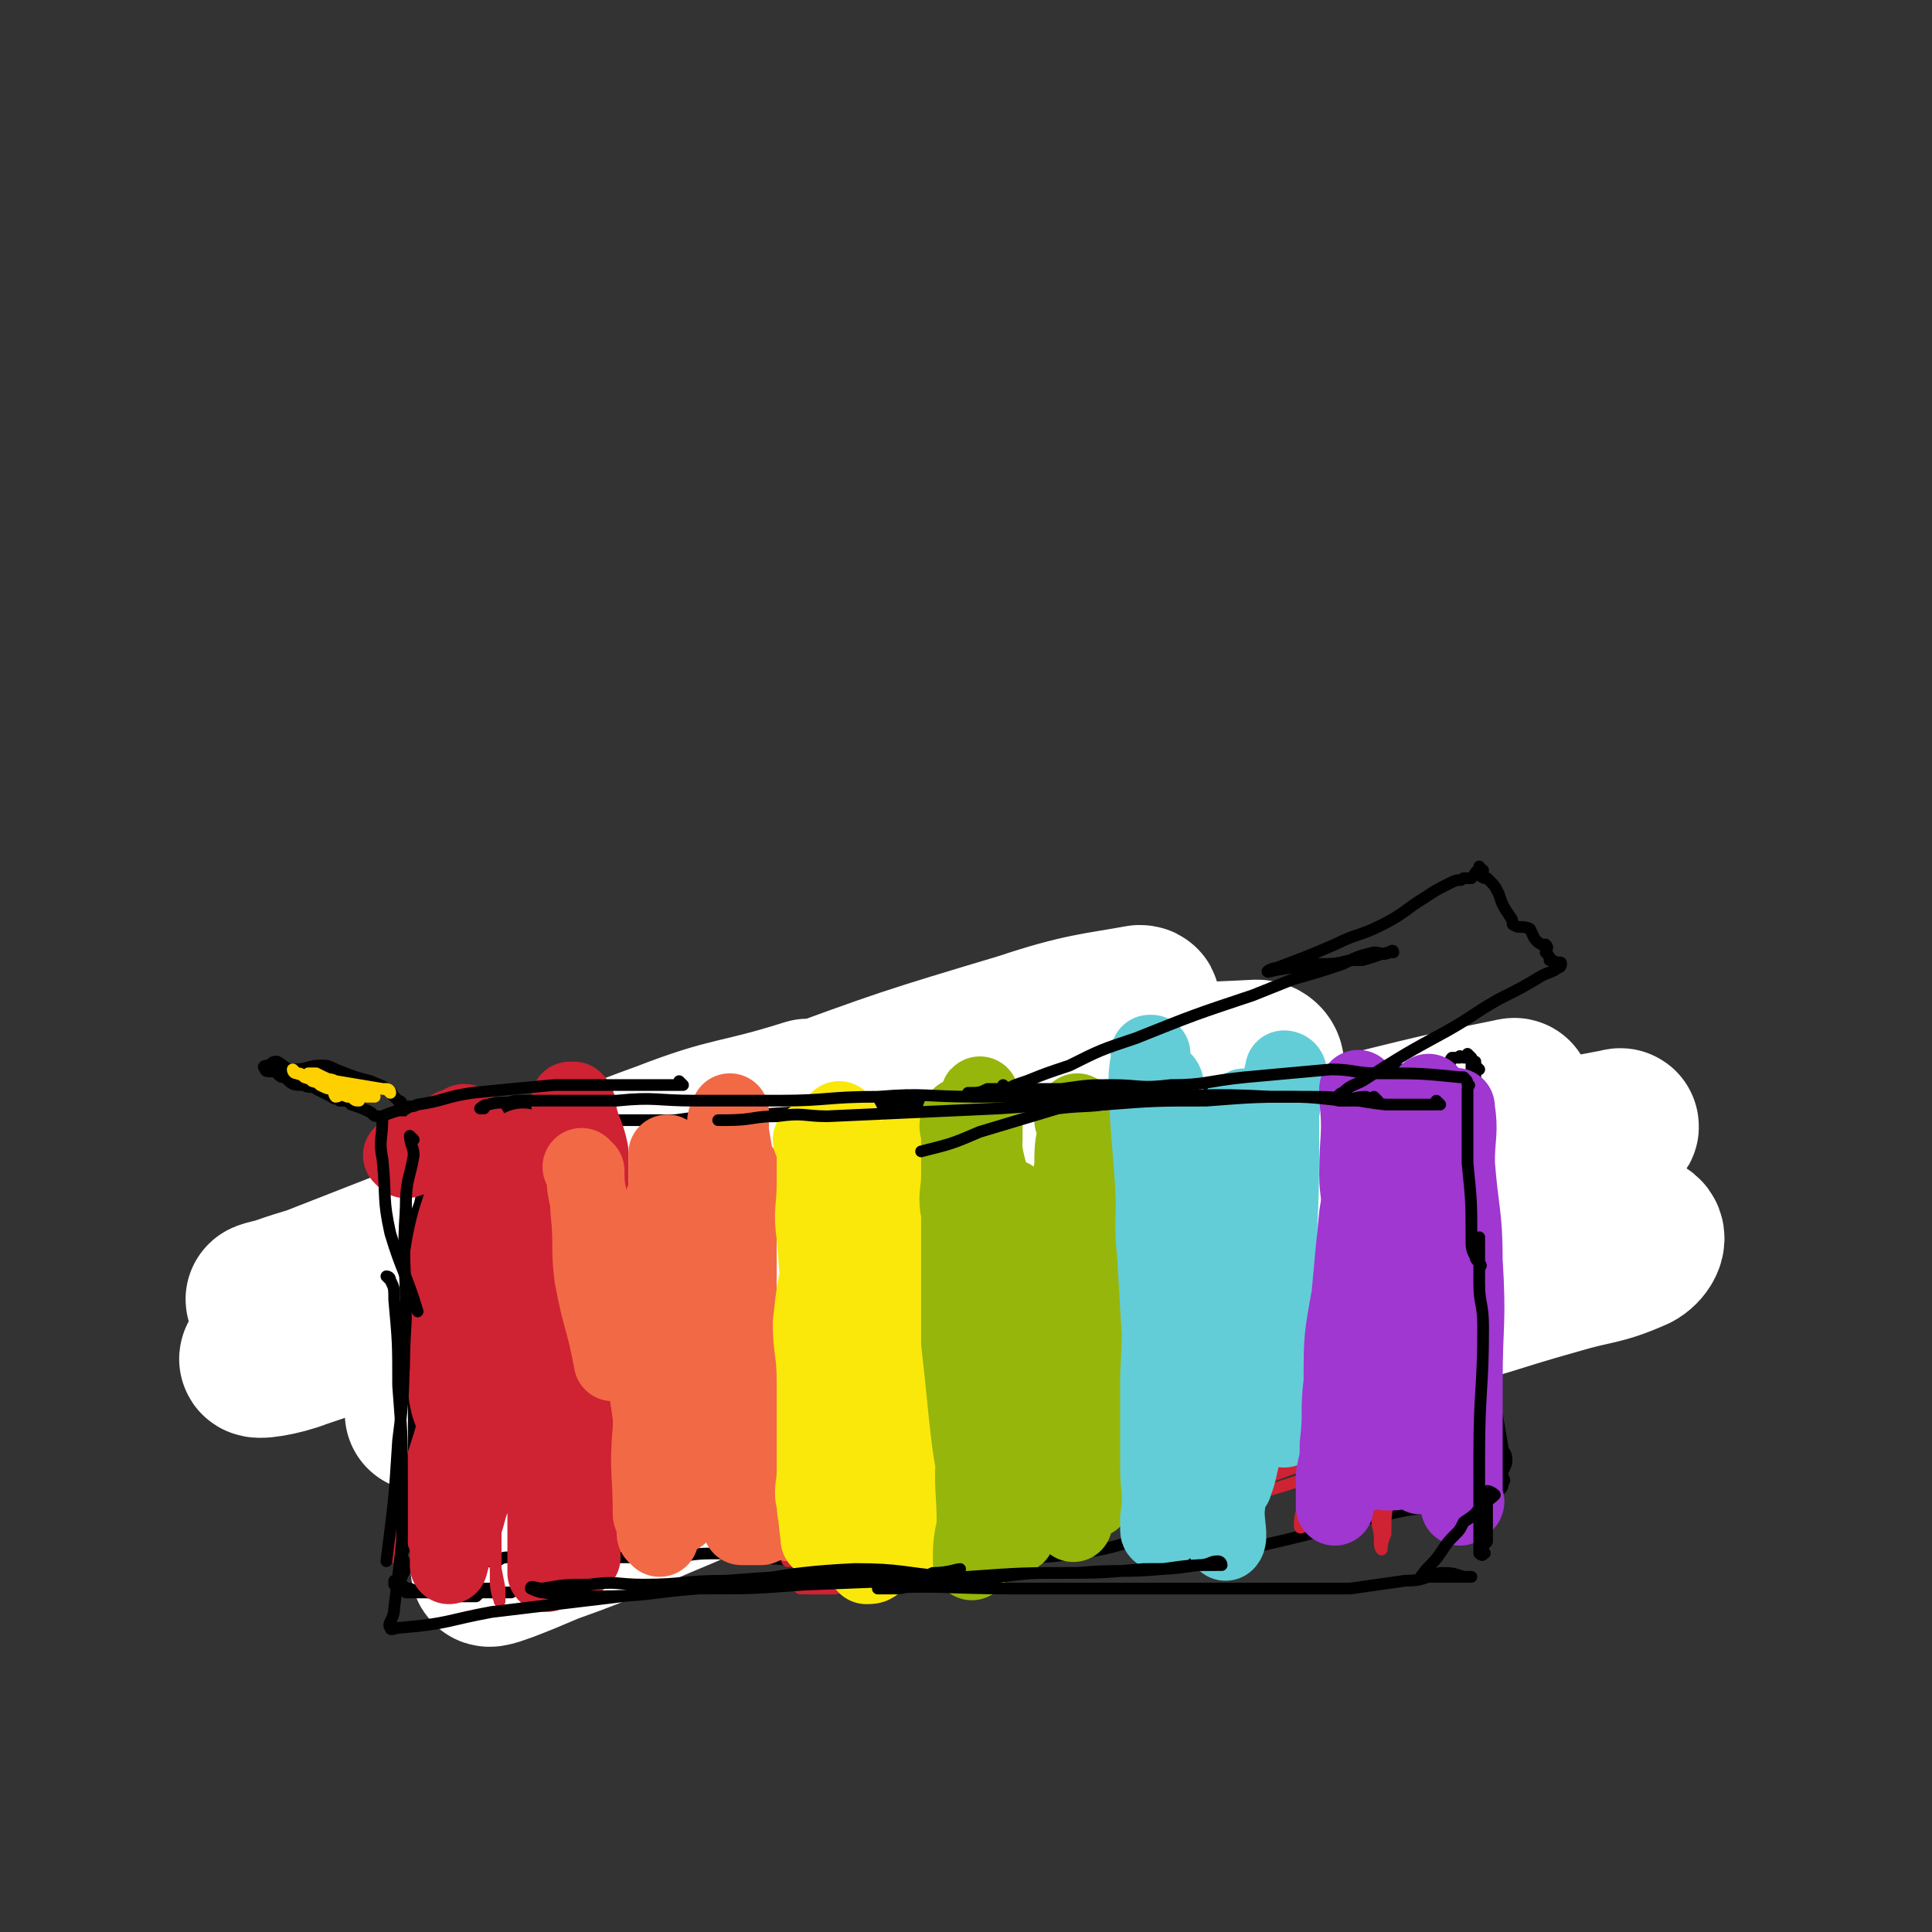
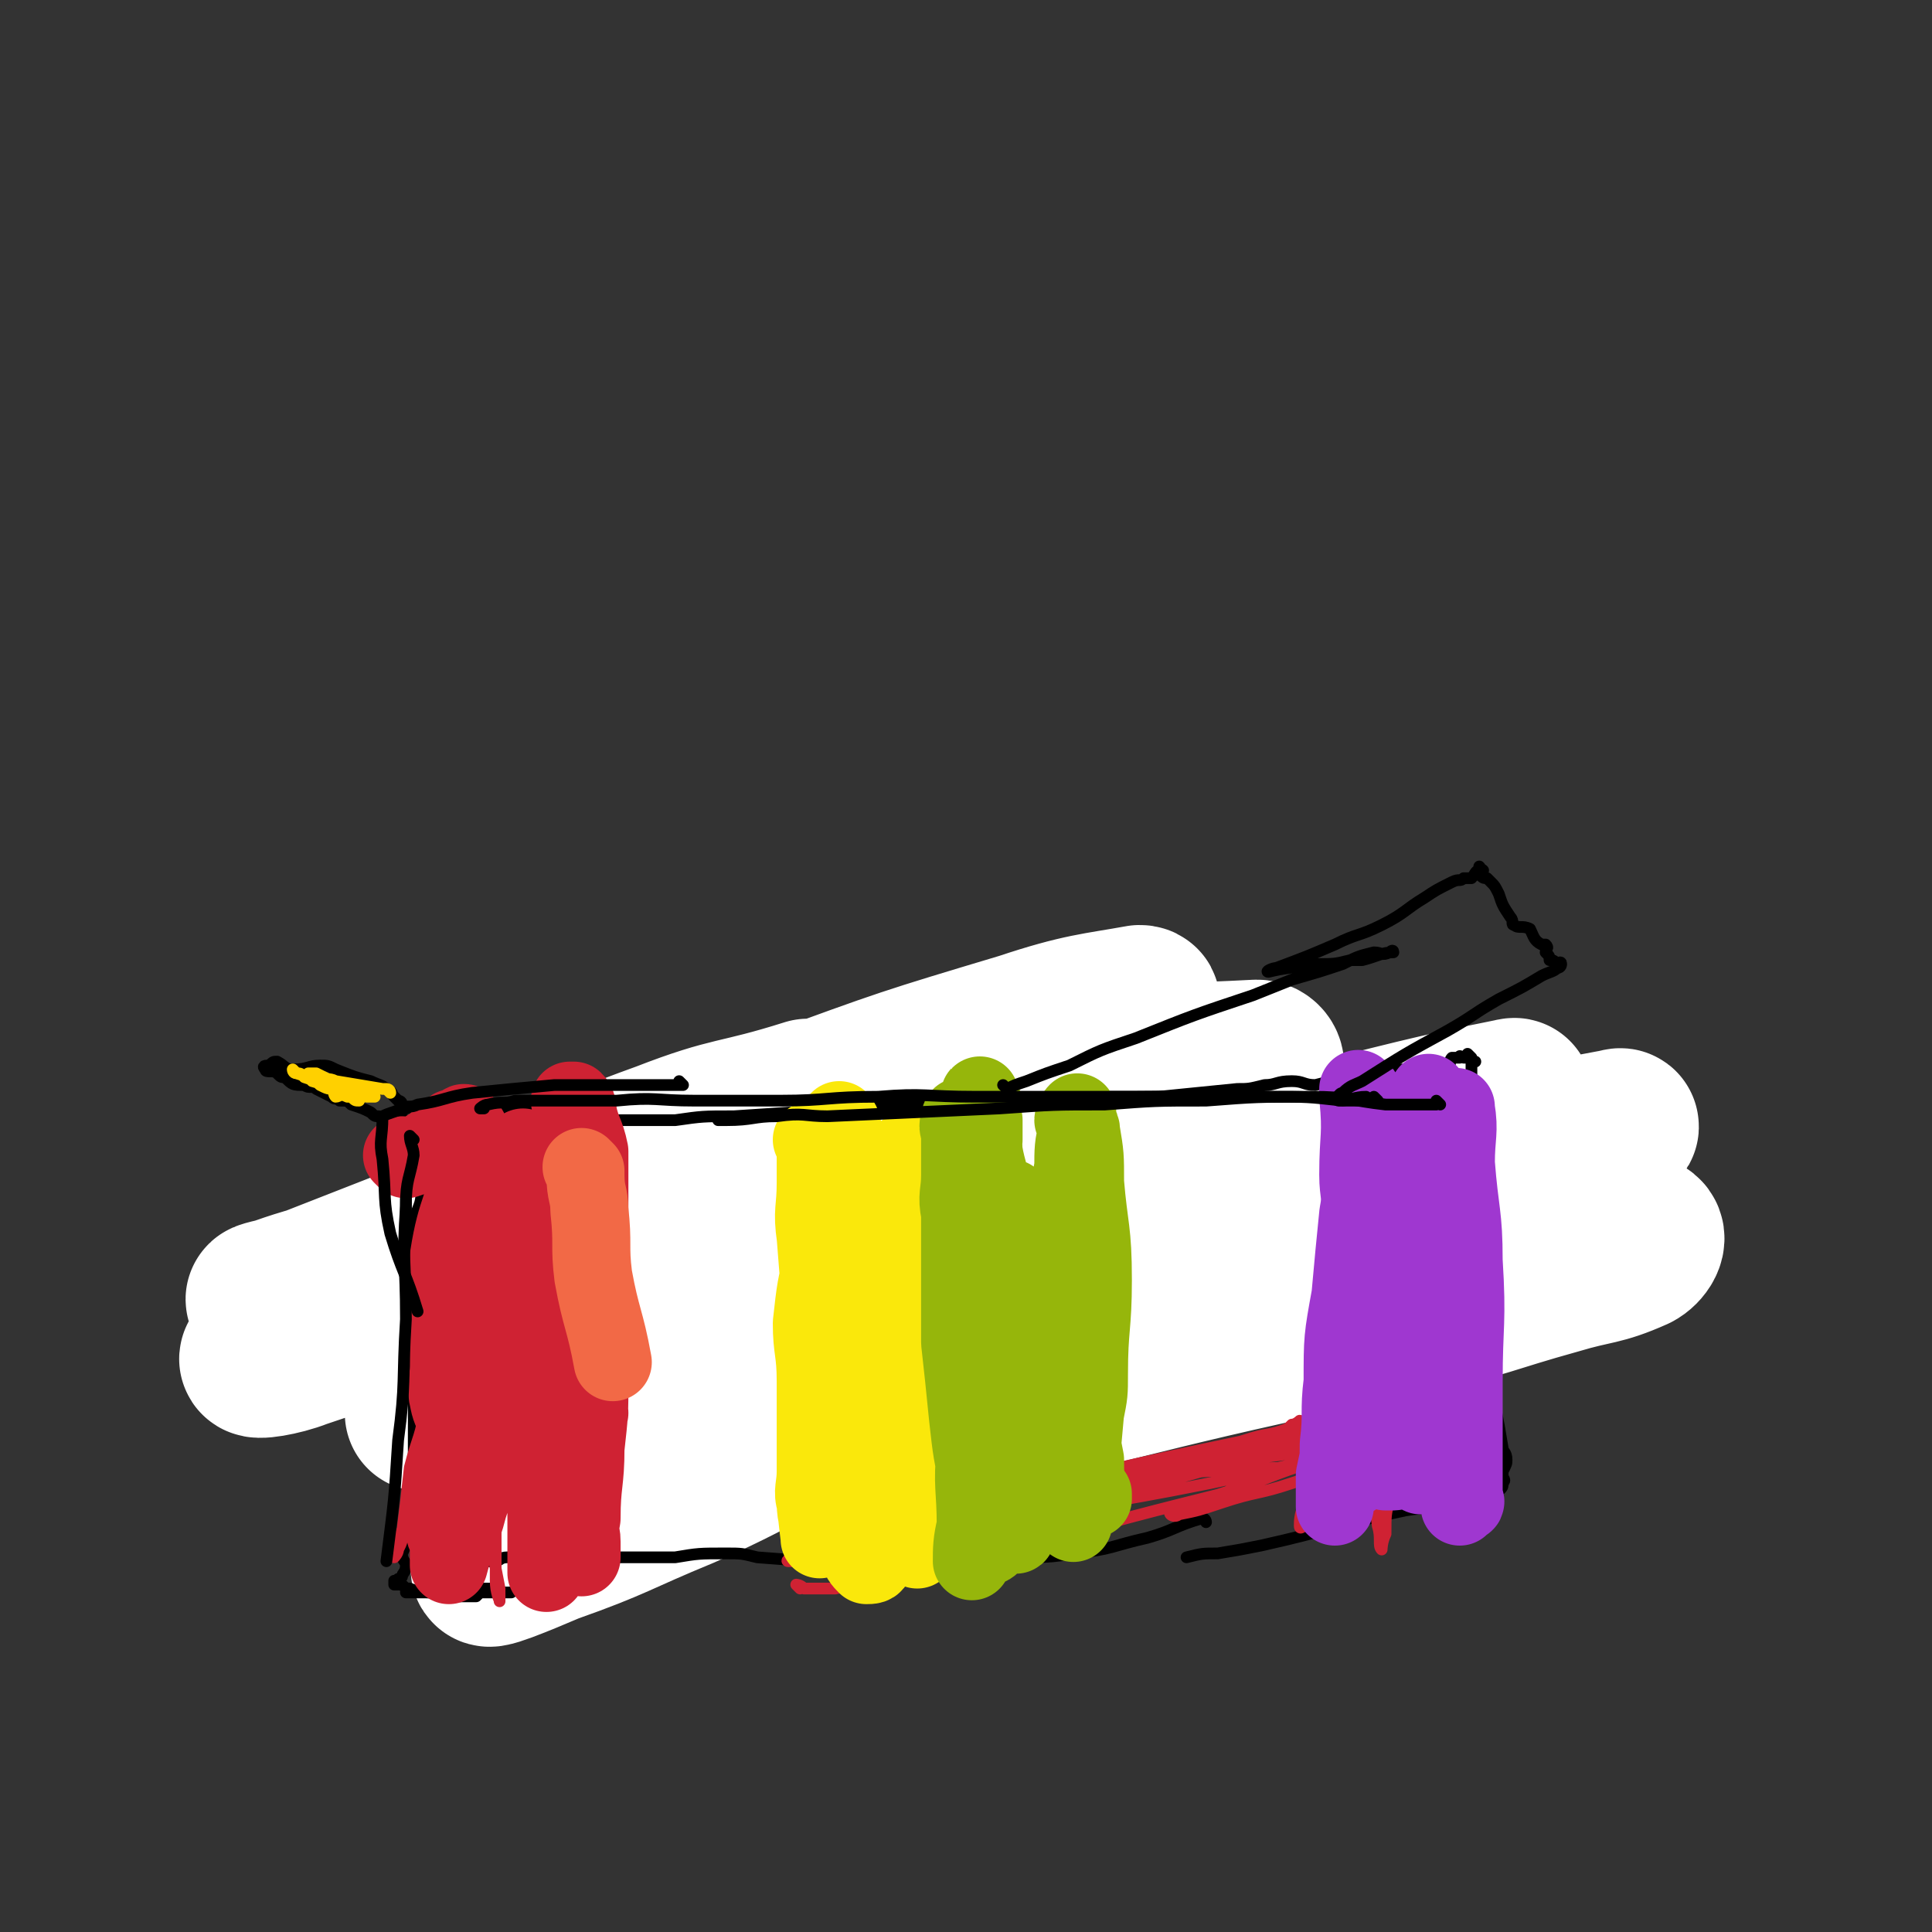
<svg xmlns="http://www.w3.org/2000/svg" viewBox="0 0 495 495" version="1.1">
  <rect x="0" y="0" width="495" height="495" fill="#333333" stroke="none" />
  <g fill="none" stroke="#000000" stroke-width="3" stroke-linecap="round" stroke-linejoin="round">
-     <path d="M134,340c0,0 -1,-1 -1,-1 0,0 1,0 1,1 0,0 0,0 0,0 0,0 -1,-1 -1,-1 5,0 7,1 13,1 11,-1 11,0 23,-1 31,-4 31,-5 62,-8 12,-2 12,-2 24,-3 17,-2 18,-1 35,-3 14,-1 13,-1 27,-2 8,-1 8,-1 16,-2 4,0 11,-1 9,0 -4,1 -11,2 -22,4 -23,4 -23,3 -46,6 -13,1 -13,2 -27,3 -20,2 -20,2 -40,3 -9,1 -9,1 -18,3 -2,0 -4,0 -3,0 2,0 4,0 9,-1 20,-2 20,-2 40,-4 23,-3 23,-3 47,-5 10,-2 10,-2 19,-3 13,-1 14,0 26,-3 9,-1 9,-2 17,-5 6,-1 6,-1 12,-3 7,-2 7,-2 14,-4 2,-1 3,0 4,-1 0,0 0,-1 0,-1 -1,0 -1,0 -2,1 -4,1 -3,2 -7,3 -9,3 -9,3 -17,4 -10,2 -10,2 -19,4 -16,2 -16,2 -33,4 -6,1 -6,1 -12,1 " />
    <path d="M130,341c0,0 -1,-1 -1,-1 0,0 1,0 1,1 0,0 0,0 0,0 0,0 0,0 1,0 10,-2 10,-2 19,-3 5,-1 5,0 9,-1 12,-2 12,-2 23,-5 10,-2 9,-3 18,-5 8,-3 8,-3 15,-5 3,-1 3,-1 6,-2 2,0 3,-1 3,-1 -2,0 -4,0 -8,1 -5,1 -5,1 -10,2 -9,3 -9,3 -18,5 -1,0 -2,1 -1,1 12,-3 13,-3 27,-6 10,-2 9,-3 19,-5 17,-5 17,-4 34,-9 8,-2 8,-3 15,-6 1,0 1,0 2,0 0,1 0,1 0,1 -5,1 -5,2 -10,2 -5,1 -5,0 -10,1 -3,1 -3,1 -6,2 -2,1 -3,0 -4,1 0,0 0,0 1,1 1,0 1,0 2,0 7,-1 7,-1 14,-2 11,-1 11,-1 22,-2 10,-1 10,-1 19,-2 7,-1 7,-1 15,-3 7,-1 8,-1 15,-2 2,-1 2,0 4,-1 1,0 2,-1 2,-1 0,0 -1,1 -2,1 -1,0 -1,-1 -2,0 -2,0 -2,0 -3,1 -1,0 -1,-1 -2,0 0,0 -1,1 -1,1 1,1 2,1 3,1 4,1 4,1 8,2 3,2 3,2 5,4 2,0 2,0 4,1 2,1 2,1 5,2 2,1 2,0 4,1 1,1 1,1 1,1 1,1 2,1 2,1 0,0 0,0 -1,0 0,0 0,0 0,0 -2,0 -2,0 -4,0 -7,0 -7,0 -15,0 -2,0 -2,-1 -5,0 -3,0 -3,0 -5,1 -1,1 -1,2 0,2 2,2 3,1 5,2 5,1 5,2 9,3 10,2 10,1 20,2 4,1 4,1 7,1 " />
    <path d="M186,333c0,0 -1,-1 -1,-1 0,0 1,0 1,1 -1,0 -1,1 -3,1 -5,1 -5,0 -10,1 -15,2 -15,3 -30,6 -5,1 -5,0 -10,2 -4,1 -4,2 -7,3 -2,0 -3,0 -5,0 0,0 0,0 0,0 " />
    <path d="M337,279c0,0 -1,-1 -1,-1 0,0 0,0 0,1 0,0 0,0 0,0 1,0 1,-1 0,-1 -2,0 -2,1 -5,1 -6,0 -6,0 -13,0 -12,0 -12,-1 -23,0 -13,0 -13,1 -26,2 -19,1 -19,0 -38,1 -6,1 -6,1 -12,1 -8,1 -8,2 -17,2 -5,1 -6,0 -11,1 -1,0 -1,1 -3,1 0,0 0,0 0,0 2,-1 2,0 4,0 6,-1 6,-1 12,-1 2,0 2,0 4,0 2,-1 2,-1 3,-2 1,0 1,0 2,1 0,0 0,0 0,0 -2,0 -2,0 -4,1 -4,1 -4,1 -9,2 -15,3 -15,4 -31,7 -6,2 -6,2 -12,4 -6,2 -6,3 -12,5 -4,1 -5,0 -9,2 -2,0 -2,1 -3,2 -1,1 -1,1 -1,1 0,0 0,0 1,0 0,0 0,-1 0,-1 1,0 1,0 3,-1 1,-1 1,-1 3,-2 1,-1 1,0 1,-1 1,0 2,-1 2,-2 0,0 -1,0 -1,0 0,-1 0,-1 -1,0 -1,0 -1,0 -2,1 -3,1 -3,1 -6,2 -3,1 -3,1 -6,2 -2,1 -2,0 -4,1 -3,1 -3,1 -6,2 -1,1 -1,1 -2,1 0,0 0,0 0,0 0,0 0,0 -1,1 0,0 1,1 1,1 1,2 1,1 2,3 1,3 1,3 2,6 2,7 3,7 5,14 1,3 1,3 2,6 0,3 1,3 2,5 1,3 1,3 1,6 " />
  </g>
  <g fill="none" stroke="#FFFFFF" stroke-width="40" stroke-linecap="round" stroke-linejoin="round">
    <path d="M352,332c0,0 0,-1 -1,-1 -27,5 -28,4 -55,10 -35,9 -36,7 -71,19 -26,8 -25,11 -50,22 -17,7 -17,8 -34,14 -7,3 -19,8 -15,5 14,-9 25,-14 50,-27 16,-8 16,-9 32,-16 43,-21 43,-21 87,-40 29,-13 29,-12 59,-24 12,-5 12,-5 24,-9 5,-2 13,-5 9,-4 -20,4 -27,6 -55,13 -16,4 -16,4 -32,9 -52,14 -53,13 -104,29 -33,10 -32,11 -64,22 -12,4 -27,9 -23,8 7,0 22,-4 44,-10 65,-17 65,-18 130,-35 33,-8 33,-8 67,-15 31,-7 31,-7 63,-13 1,0 3,-1 2,0 -34,13 -36,14 -72,27 -19,8 -19,7 -38,14 -25,9 -25,9 -50,18 -14,6 -14,6 -28,12 -3,2 -8,3 -6,4 2,1 6,2 13,1 46,-8 46,-10 91,-20 19,-4 19,-3 38,-8 18,-4 18,-5 36,-10 10,-3 11,-2 20,-6 2,-1 4,-4 2,-5 -4,-1 -7,1 -15,2 -55,6 -55,6 -111,13 -32,5 -32,5 -63,11 -24,4 -24,4 -49,8 -20,3 -20,4 -41,7 -2,0 -6,0 -5,-1 3,-2 7,-1 12,-4 46,-19 46,-19 91,-38 17,-7 17,-7 33,-14 17,-8 17,-9 34,-17 9,-4 11,-4 17,-9 1,-1 0,-3 -2,-3 -18,1 -19,0 -37,5 -61,16 -61,18 -122,37 -22,7 -22,8 -44,15 -16,6 -17,5 -33,11 -10,4 -16,7 -20,9 -1,1 6,0 11,-2 27,-9 26,-10 53,-20 31,-12 31,-12 62,-25 37,-15 37,-15 75,-31 11,-5 11,-5 22,-11 2,0 5,-2 3,-2 -11,2 -15,2 -30,7 -30,9 -30,9 -60,20 -27,10 -27,11 -54,21 -32,12 -32,12 -64,23 -8,2 -13,4 -16,5 -2,0 3,-1 7,-2 23,-9 23,-9 46,-18 24,-10 24,-12 49,-21 18,-7 18,-5 37,-11 " />
  </g>
  <g fill="none" stroke="#000000" stroke-width="3" stroke-linecap="round" stroke-linejoin="round">
    <path d="M139,287c0,0 -1,-1 -1,-1 0,0 1,0 1,1 0,0 0,0 0,0 0,0 -1,-1 -1,-1 1,0 1,1 2,1 5,0 5,0 10,0 5,0 5,0 10,0 6,0 6,0 13,0 7,-1 7,-1 15,-1 15,-1 15,-1 31,-2 6,0 6,-1 12,-1 11,0 11,1 21,1 9,0 9,-1 18,-2 6,0 6,0 13,-1 7,0 7,0 14,0 10,-1 10,-1 20,-2 3,0 3,0 7,-1 3,0 3,-1 7,-1 3,0 3,1 6,1 4,-1 4,-1 7,-2 2,0 2,0 5,0 5,-1 5,-1 10,-2 2,0 2,0 3,-1 3,0 3,-1 5,-1 2,0 2,1 4,1 1,0 0,-1 1,-2 1,0 1,0 2,0 0,-1 0,0 1,0 1,0 1,0 1,0 0,0 0,0 0,0 1,0 0,-1 0,-1 0,0 1,1 1,1 0,1 1,1 1,1 0,0 -1,0 -1,0 0,0 0,0 0,1 0,2 0,2 0,4 0,4 0,4 0,8 0,4 0,4 0,9 0,7 0,7 0,14 0,2 0,2 0,4 " />
-     <path d="M379,274c0,0 -1,-1 -1,-1 0,0 0,0 0,1 1,0 0,0 0,1 0,1 0,1 0,1 0,4 0,4 -1,8 -1,7 -2,7 -2,15 -1,6 0,6 0,13 1,5 0,5 0,10 0,6 0,6 0,11 1,6 1,7 2,13 0,2 1,2 1,4 " />
    <path d="M377,326c0,0 -1,-1 -1,-1 0,0 0,0 0,1 0,0 0,0 0,0 1,0 1,0 1,1 0,1 1,1 1,1 0,5 0,5 1,9 1,5 1,5 2,10 1,4 1,4 2,8 0,2 0,2 0,5 1,5 1,5 2,11 0,1 1,1 1,3 0,1 0,1 -1,3 0,1 0,1 0,1 0,1 1,1 0,2 0,1 0,1 -1,2 -3,1 -4,1 -7,2 -2,1 -2,1 -5,1 -6,2 -6,1 -12,2 -19,4 -19,5 -37,9 -5,1 -5,1 -11,2 -4,0 -4,0 -8,1 " />
    <path d="M309,390c0,0 0,-1 -1,-1 -7,2 -7,3 -14,5 -9,2 -9,3 -19,4 -11,2 -12,0 -23,1 -8,1 -8,2 -16,2 -8,0 -8,0 -15,0 -14,-1 -14,-1 -27,-2 -4,-1 -4,-1 -8,-1 -7,0 -7,0 -13,1 -5,0 -5,0 -11,0 -4,0 -4,0 -8,0 -4,0 -4,0 -8,0 -3,0 -3,-1 -6,0 -5,0 -5,0 -10,0 -2,0 -2,1 -3,1 -2,0 -2,0 -4,0 -2,-1 -2,-1 -5,-2 " />
    <path d="M142,284c0,0 -1,-1 -1,-1 0,0 1,0 1,1 0,0 0,0 0,0 0,0 -1,-1 -1,-1 0,0 1,0 1,1 0,0 0,0 0,0 0,0 0,-1 -1,-1 -2,0 -2,1 -5,1 -3,0 -4,0 -7,0 -4,0 -4,0 -7,0 -7,0 -7,0 -13,0 -2,0 -2,-1 -5,0 -1,0 -1,0 -1,1 -1,4 0,4 1,8 0,5 0,5 0,9 0,12 0,12 0,24 0,4 1,4 1,8 " />
    <path d="M108,300c0,0 -1,-1 -1,-1 0,2 1,3 1,6 0,4 -1,4 -2,8 0,6 1,6 1,12 0,6 0,6 0,13 -1,16 -1,16 -1,32 0,6 0,6 0,12 -1,6 -1,6 -2,11 0,3 0,3 -1,5 0,2 1,2 1,3 0,2 -1,2 -1,3 -1,1 -1,0 -1,1 0,1 0,1 0,1 0,0 0,0 0,0 0,0 0,0 0,0 0,0 0,-1 -1,-1 0,0 0,0 0,1 1,0 1,0 2,0 1,1 1,1 2,1 2,1 2,0 4,1 3,0 3,1 6,1 3,0 3,0 7,0 1,-1 1,-1 2,-2 3,0 3,0 5,1 1,0 1,0 2,0 0,0 0,0 0,0 0,0 -1,0 -2,0 -3,0 -3,0 -6,0 -3,0 -3,0 -6,0 -3,0 -3,0 -5,0 -4,0 -4,0 -7,0 -1,0 -1,0 -1,0 0,0 0,0 1,0 2,0 2,0 4,0 2,0 2,0 3,0 4,0 4,0 7,0 0,0 1,0 1,0 -5,0 -5,0 -11,0 -2,0 -2,0 -4,0 " />
    <path d="M103,283c0,0 -1,-1 -1,-1 0,0 1,0 1,1 0,0 0,0 0,0 0,0 -1,-1 -1,-1 0,0 1,1 1,1 -1,-1 -1,-1 -2,-2 -1,-1 0,-1 -2,-2 -1,-1 -2,-1 -4,-2 -4,-1 -4,-1 -9,-3 -2,-1 -2,-1 -4,-1 -3,0 -3,1 -7,1 -2,0 -2,-1 -4,-2 -1,0 -1,0 -2,1 -1,0 -2,0 -1,1 0,1 2,0 3,1 1,1 1,1 2,1 2,2 2,2 5,2 1,1 2,0 3,1 2,1 2,1 4,2 1,1 1,0 2,1 2,0 2,0 3,1 3,1 3,1 5,2 1,1 1,1 2,1 1,1 1,0 2,0 1,0 0,1 1,1 1,0 1,-1 2,0 1,0 0,0 1,1 0,0 1,0 1,0 0,1 0,1 0,1 0,0 0,0 1,0 0,0 0,0 0,0 -1,0 -1,0 -1,0 0,0 0,0 0,0 " />
  </g>
  <g fill="none" stroke="#CF2233" stroke-width="3" stroke-linecap="round" stroke-linejoin="round">
    <path d="M205,407c0,0 -1,-1 -1,-1 0,0 1,0 2,1 4,0 4,0 8,0 14,-3 14,-4 29,-8 19,-4 19,-4 38,-8 15,-4 15,-4 31,-8 13,-4 13,-5 26,-9 17,-6 16,-6 33,-11 4,-2 7,-3 8,-3 1,0 -3,1 -6,2 -17,4 -17,4 -35,8 -30,7 -30,6 -59,12 -22,5 -22,4 -43,9 -4,0 -9,3 -7,3 4,0 10,-1 20,-3 31,-6 31,-5 61,-11 24,-5 24,-6 48,-11 9,-1 21,-3 17,-3 -8,1 -20,3 -41,6 -30,4 -30,3 -60,8 -17,3 -17,3 -34,7 -11,3 -11,3 -21,6 -1,0 -2,1 -1,1 4,1 5,0 11,0 13,-3 13,-2 26,-6 35,-8 35,-8 69,-17 12,-3 12,-3 24,-7 8,-2 8,-2 17,-4 2,0 5,0 4,0 -3,0 -6,0 -11,1 -15,2 -15,3 -29,6 -38,8 -38,8 -76,17 -14,2 -14,1 -27,5 -11,4 -11,4 -22,9 -1,1 -3,2 -2,2 8,0 11,-1 21,-3 18,-3 18,-3 36,-7 34,-8 33,-9 67,-18 11,-2 11,-3 21,-6 10,-2 10,-2 19,-4 4,-1 7,-1 7,-2 1,0 -2,1 -5,2 -6,2 -6,2 -13,4 -18,7 -18,7 -36,14 -5,2 -5,3 -10,5 -5,1 -6,1 -9,2 -1,1 1,2 2,1 5,-1 5,-1 11,-3 9,-3 9,-2 18,-5 9,-3 9,-2 17,-5 11,-4 11,-5 22,-9 2,-1 3,0 5,0 0,0 -1,0 -2,1 -15,9 -15,9 -30,19 -4,2 -4,2 -8,4 -1,1 -2,2 -2,1 0,-1 0,-3 1,-5 3,-5 3,-5 6,-10 4,-9 5,-9 8,-18 3,-8 3,-9 5,-17 2,-14 2,-14 3,-29 1,-4 1,-4 1,-8 0,-1 0,-2 -1,-3 0,0 1,1 0,1 -2,5 -2,5 -4,10 -4,9 -4,9 -6,17 -4,14 -3,14 -6,28 -1,4 -1,4 -2,8 0,2 0,2 0,4 0,1 -1,2 -1,2 0,-2 0,-3 0,-6 1,-8 2,-8 3,-16 2,-19 2,-19 4,-37 1,-6 1,-6 1,-11 1,-4 0,-4 1,-8 0,-1 1,-1 1,-1 0,1 -1,1 -1,3 1,6 1,6 2,12 0,13 0,13 0,26 2,21 1,21 3,42 1,8 1,8 2,16 1,3 0,5 1,6 0,0 0,-2 1,-4 0,-5 0,-5 1,-9 0,-7 1,-7 1,-15 2,-15 2,-15 4,-30 1,-6 1,-6 1,-12 1,-10 1,-10 2,-19 1,-7 0,-7 1,-14 0,-2 1,-2 1,-4 0,-1 -1,-2 -2,-2 -1,2 0,4 -1,7 -1,2 -1,2 -1,4 -1,10 -1,10 -1,20 0,8 -1,8 -1,15 0,7 1,7 0,13 0,4 0,4 -1,7 0,3 0,3 0,6 0,1 0,1 0,1 0,-2 0,-2 0,-5 1,-6 2,-6 2,-12 0,-8 -1,-8 -1,-15 0,-6 1,-6 0,-12 0,-10 0,-13 -1,-21 0,-1 -1,2 -1,4 0,7 1,7 0,14 0,14 0,14 -1,28 0,5 0,5 0,10 -1,7 -1,8 -3,15 -1,5 1,7 -2,9 -2,2 -4,0 -7,0 -19,0 -19,0 -37,1 -22,2 -22,2 -44,5 -8,1 -8,1 -16,3 -7,3 -10,3 -15,6 -1,1 2,2 3,2 13,-2 14,-3 27,-6 8,-1 8,-1 16,-4 11,-2 11,-2 21,-6 7,-2 7,-2 14,-5 5,-1 5,-1 9,-3 4,-1 4,-1 7,-3 1,-1 1,-1 1,-1 1,0 2,-1 2,-1 0,0 0,0 -1,1 -1,0 -1,0 -2,1 -5,2 -5,1 -11,3 -23,7 -23,7 -46,14 -9,3 -9,2 -18,5 -11,3 -10,5 -21,8 -8,2 -8,1 -16,2 -2,1 -2,1 -4,1 0,0 0,-1 -1,0 0,0 0,0 0,1 0,0 0,0 0,0 1,-1 1,-1 2,-2 3,-1 4,0 7,-1 " />
    <path d="M345,368c0,0 -1,-1 -1,-1 0,0 1,0 1,-1 3,-6 2,-7 4,-14 1,-4 1,-4 2,-7 1,-10 0,-11 1,-21 1,-9 1,-9 2,-18 1,-6 2,-6 3,-12 1,-3 0,-4 1,-6 0,-1 0,0 0,0 1,1 0,1 0,2 1,8 1,8 2,16 1,12 1,12 1,24 0,9 0,9 -1,18 0,6 0,6 0,12 0,4 0,4 0,9 0,1 0,2 0,2 0,-1 0,-2 0,-3 0,-5 0,-5 0,-11 1,-9 1,-9 2,-18 1,-11 0,-11 2,-22 1,-10 1,-10 2,-19 2,-9 2,-9 3,-18 0,-2 0,-3 1,-4 0,0 1,1 1,1 -1,6 -1,6 -2,11 -1,8 0,8 -1,17 0,7 -1,7 -2,15 -1,15 -1,15 -1,30 -1,5 -1,5 -1,10 0,7 0,7 0,15 0,3 0,3 0,6 0,1 0,2 0,1 1,-1 1,-2 1,-4 1,-8 2,-8 1,-16 0,-9 -1,-9 -2,-19 -2,-5 -2,-5 -4,-11 -3,-9 -3,-9 -6,-17 -3,-5 -3,-5 -6,-9 0,-1 0,-1 -1,-2 0,-1 0,-1 -1,-1 " />
    <path d="M113,295c0,0 -1,-1 -1,-1 1,0 2,0 2,1 1,2 0,3 0,6 0,6 1,6 2,13 3,16 3,16 7,33 1,5 1,5 2,11 2,6 4,6 4,12 1,3 0,3 -1,7 0,0 0,0 0,0 0,0 0,-1 0,-2 -2,-14 -2,-14 -4,-28 -1,-8 -1,-8 -1,-16 -1,-16 0,-16 -1,-32 0,-6 -1,-6 -2,-12 0,-1 0,-2 0,-2 0,0 0,0 0,1 -2,10 -2,10 -4,20 -2,6 -3,6 -3,11 0,21 0,21 3,42 3,19 5,19 10,37 1,6 1,6 2,11 0,2 0,4 0,3 0,0 -1,-2 -1,-5 0,-1 0,-1 0,-3 0,-10 0,-10 0,-20 -1,-12 -1,-12 -2,-24 0,-8 1,-8 1,-15 -1,-5 -2,-5 -3,-10 0,-3 0,-3 0,-7 -1,-2 -1,-2 -1,-5 0,0 0,-1 0,-1 -1,5 -2,5 -2,10 0,11 2,11 2,23 0,10 0,10 0,19 0,7 0,7 0,13 0,5 0,5 0,10 0,1 0,2 0,2 -1,-3 -1,-4 -2,-9 0,-9 0,-9 -1,-18 0,-8 1,-8 1,-16 0,-6 0,-6 0,-12 -1,-5 -1,-6 -2,-11 0,0 -1,0 -2,0 0,0 -1,0 -1,1 -2,4 -2,4 -3,9 -2,9 -1,9 -3,19 -1,8 -2,8 -4,16 -1,9 -1,9 -2,17 0,2 0,2 -1,4 0,1 -1,2 -1,2 1,-5 2,-6 4,-13 3,-11 3,-11 6,-22 4,-10 4,-10 8,-20 5,-14 5,-14 10,-29 1,-3 1,-3 2,-6 1,-1 1,-1 2,-1 0,1 0,2 0,4 0,5 -1,5 -2,9 0,5 0,5 0,10 " />
  </g>
  <g fill="none" stroke="#CF2233" stroke-width="20" stroke-linecap="round" stroke-linejoin="round">
    <path d="M104,297c0,0 -1,-1 -1,-1 0,0 1,0 1,1 0,0 0,0 0,0 0,0 -1,-1 -1,-1 0,0 1,1 1,1 3,-1 3,-1 6,-3 2,-1 2,-2 4,-3 1,-1 1,-1 2,-2 2,0 3,-2 3,-1 2,2 2,4 2,9 -2,13 -4,12 -6,25 -1,14 0,14 0,28 0,4 -1,5 0,9 1,5 3,4 4,9 0,2 -1,2 -1,4 0,1 1,3 1,3 0,-1 0,-2 0,-4 0,-9 0,-9 0,-18 0,-3 0,-3 0,-7 1,-8 2,-8 3,-16 0,-6 0,-6 0,-12 0,-2 0,-2 1,-5 0,0 1,0 1,-1 0,0 0,-1 0,0 -1,4 -1,5 -2,10 0,3 -1,3 -1,7 0,10 1,10 1,21 -1,9 -2,9 -3,18 -1,5 0,6 -2,11 0,3 0,3 -1,6 -1,2 -1,2 -2,4 0,1 -1,1 -1,1 0,0 1,1 1,1 0,0 0,0 0,0 0,0 0,0 0,0 0,0 0,0 0,1 0,1 0,1 1,3 0,1 0,1 0,2 0,1 0,1 0,1 0,1 0,1 0,2 0,1 0,1 0,1 0,0 0,0 0,0 2,-8 3,-7 5,-15 1,-3 1,-3 2,-6 2,-8 2,-8 3,-15 1,-6 1,-6 2,-13 1,-8 2,-8 3,-17 2,-9 2,-9 3,-19 0,-8 0,-8 1,-15 0,-4 0,-4 0,-7 0,0 0,0 0,0 0,8 0,8 0,15 0,7 0,7 0,14 0,6 -1,6 0,12 1,10 2,9 4,19 1,9 1,9 1,18 1,6 1,6 1,12 0,5 0,5 0,9 0,4 0,4 0,8 0,1 0,2 0,2 0,0 0,-2 0,-3 0,-7 1,-7 1,-14 0,-14 -1,-14 -1,-28 -1,-11 -1,-11 0,-22 0,-5 1,-5 2,-10 1,-6 0,-6 1,-13 0,-2 0,-2 0,-4 0,-2 0,-2 0,-3 0,-1 0,-1 0,-1 0,0 0,0 0,1 0,3 0,3 0,6 0,14 0,14 0,28 1,7 1,7 2,13 1,11 2,11 3,21 1,7 0,7 0,15 0,3 1,3 1,6 0,1 0,1 0,3 0,0 0,0 0,1 0,0 0,0 0,0 0,-5 -1,-5 0,-10 0,-9 1,-9 1,-18 1,-9 1,-9 1,-17 0,-6 0,-6 0,-13 0,-17 0,-17 0,-34 0,-6 0,-6 0,-12 -1,-5 -2,-5 -3,-10 0,-1 0,-2 -1,-3 0,0 0,0 -1,0 0,1 1,1 1,2 0,12 0,12 0,25 0,5 0,5 0,10 0,11 0,11 1,21 1,7 0,7 1,14 1,4 1,4 2,8 " />
  </g>
  <g fill="none" stroke="#F26946" stroke-width="20" stroke-linecap="round" stroke-linejoin="round">
    <path d="M150,300c0,0 -1,-1 -1,-1 0,0 1,1 1,1 0,1 0,1 0,1 0,5 1,5 1,9 1,9 0,9 1,17 2,11 3,11 5,22 " />
-     <path d="M169,394c0,0 -1,-1 -1,-1 0,0 1,1 1,1 -1,-3 -1,-3 -2,-6 0,-11 -1,-11 0,-22 0,-19 1,-19 2,-38 1,-11 1,-11 2,-22 0,-5 0,-6 0,-10 0,-1 0,1 0,1 0,4 0,4 0,8 -1,14 -3,14 -2,27 0,8 1,8 3,15 1,7 2,7 3,13 1,9 1,9 1,18 0,4 0,4 -1,8 -1,1 -1,2 -1,2 0,0 -1,-1 -1,-2 0,-8 0,-8 0,-15 -1,-7 -2,-7 -2,-14 -2,-11 -2,-11 -2,-22 0,-7 0,-7 0,-15 1,-5 1,-5 1,-10 1,-5 1,-5 1,-10 0,-2 0,-2 0,-4 0,0 0,-1 0,0 0,4 1,5 0,9 -2,7 -4,7 -6,13 -2,7 -2,8 -2,15 0,8 1,8 2,16 1,7 1,7 2,14 2,11 2,11 3,21 1,3 1,3 2,5 0,1 -1,1 -1,1 1,-2 2,-2 3,-4 1,-4 -1,-4 0,-8 1,-8 2,-7 3,-14 2,-9 2,-9 4,-17 2,-13 3,-13 5,-26 1,-5 0,-5 1,-9 1,-3 2,-3 2,-5 1,-1 0,-1 0,-1 0,-1 1,-1 1,-2 0,0 0,-1 0,-1 0,-1 0,-1 0,-2 0,0 0,-1 0,-1 0,0 0,0 0,1 -1,2 -1,2 -2,5 0,6 1,6 1,12 0,8 -1,8 0,16 0,11 0,11 1,22 1,4 2,4 1,7 0,3 0,3 -2,6 0,0 0,0 0,0 -1,-7 0,-7 0,-14 0,-4 0,-4 0,-7 0,-8 0,-8 0,-16 0,-9 0,-9 0,-17 0,-3 0,-3 0,-7 0,-4 0,-4 0,-7 -1,-5 -1,-5 -2,-11 0,-1 -1,-1 -1,-2 0,-2 1,-2 1,-3 0,0 0,1 0,2 0,3 0,3 0,6 0,6 0,6 0,12 0,7 0,7 0,14 0,11 0,11 0,22 0,7 0,7 0,13 0,4 -1,4 0,7 0,3 1,3 2,6 1,2 1,2 1,4 1,6 1,6 2,11 0,2 0,2 1,4 0,1 0,1 0,2 0,1 0,1 0,3 0,0 0,0 0,0 0,0 0,0 0,0 0,0 0,0 0,0 0,0 0,-1 -1,-1 0,0 0,0 -1,1 0,0 -1,0 -1,0 0,0 0,0 1,0 0,0 0,0 0,0 0,0 -1,-1 -1,-1 0,0 0,0 1,1 1,0 1,0 3,0 1,0 1,0 1,0 2,-1 2,-2 4,-2 1,0 1,0 3,1 " />
  </g>
  <g fill="none" stroke="#FAE80B" stroke-width="20" stroke-linecap="round" stroke-linejoin="round">
    <path d="M209,293c0,0 -1,-1 -1,-1 0,0 1,0 1,1 0,1 0,1 0,2 0,4 0,4 0,8 0,7 -1,7 0,14 1,13 1,13 3,26 1,4 1,4 1,9 1,6 1,6 2,12 1,5 2,5 2,10 1,2 0,2 0,4 -1,2 0,3 0,3 -1,0 -1,-1 -1,-3 -1,-1 -1,-1 -1,-2 -1,-6 -1,-6 -2,-11 -1,-7 -2,-7 -2,-15 -1,-10 0,-10 1,-21 0,-10 0,-10 1,-19 0,-10 1,-10 1,-19 1,-2 1,-4 1,-4 0,0 1,1 1,3 0,6 -1,6 -2,12 -1,10 -2,10 -3,20 -2,8 -2,8 -3,17 0,7 1,7 1,15 0,12 0,12 0,23 0,4 -1,5 0,8 0,4 1,4 1,8 0,1 0,2 0,1 -1,-8 -1,-9 -1,-19 0,-9 0,-9 1,-17 2,-20 4,-20 6,-40 1,-10 0,-11 1,-21 0,-2 1,-3 1,-3 1,2 1,4 1,7 1,14 1,14 1,28 0,17 0,17 0,33 0,11 0,11 0,22 0,3 0,3 0,6 0,3 -1,4 0,7 0,2 1,3 2,4 1,0 2,0 2,-1 2,-3 2,-4 2,-7 1,-14 1,-15 2,-29 0,-5 -1,-5 0,-10 1,-9 2,-9 2,-18 1,-9 1,-9 1,-18 0,-6 1,-6 1,-12 0,-3 0,-3 0,-7 0,-2 0,-3 0,-3 0,-1 -1,0 -1,1 -1,1 -1,1 -1,2 -1,10 -1,10 -1,20 0,10 0,10 1,20 0,9 0,9 1,18 0,8 0,8 1,16 0,9 1,9 2,18 0,2 -1,2 0,4 0,1 1,2 1,2 1,-2 1,-3 1,-6 0,-6 -1,-6 -2,-13 0,-9 0,-9 0,-19 -1,-22 0,-22 0,-44 -1,-8 -1,-8 -2,-16 0,-2 0,-2 0,-4 " />
  </g>
  <g fill="none" stroke="#96B60B" stroke-width="20" stroke-linecap="round" stroke-linejoin="round">
    <path d="M264,324c0,0 -1,-1 -1,-1 0,0 0,0 1,1 " />
    <path d="M260,308c0,0 -1,-1 -1,-1 0,0 0,0 1,1 0,0 0,0 0,0 0,0 -1,-1 -1,-1 0,1 0,2 1,3 0,6 0,6 0,11 -1,10 -2,10 -3,19 0,11 1,11 1,21 -1,14 -1,14 -2,27 -1,3 1,4 -1,6 -1,3 -3,2 -5,4 -1,1 -1,2 -1,2 0,-3 0,-5 1,-9 0,-10 -1,-10 0,-20 0,-11 1,-10 2,-21 1,-14 0,-14 1,-29 0,-7 1,-7 1,-14 0,-6 -1,-6 -2,-12 0,-4 -1,-4 -1,-9 0,-2 1,-2 1,-3 -1,-2 -1,-3 -1,-2 0,1 0,3 1,6 0,2 0,2 0,5 -2,10 -3,9 -3,19 -1,10 0,10 1,19 0,10 1,10 2,20 1,8 1,8 2,16 1,9 1,9 2,19 0,2 0,4 0,4 -1,1 -3,0 -3,-1 -2,-3 -1,-4 -2,-7 -2,-9 -2,-9 -3,-18 -1,-10 -1,-10 -2,-19 0,-17 0,-17 0,-33 -1,-5 0,-5 0,-10 0,-5 0,-5 0,-10 0,-2 -1,-2 0,-4 0,-1 0,-1 1,-1 0,0 1,0 1,1 2,18 2,18 3,37 2,17 0,17 2,34 1,13 2,13 5,26 1,4 1,7 2,9 1,1 0,-2 1,-4 2,-17 2,-17 4,-34 4,-22 4,-22 7,-44 1,-6 2,-6 3,-12 0,-4 0,-6 1,-9 0,0 0,1 0,2 -1,7 -1,7 -1,14 -2,17 -3,17 -4,33 0,15 1,16 1,31 1,5 1,5 1,9 1,6 1,9 2,11 0,1 0,-2 1,-5 1,-12 1,-12 2,-23 1,-5 1,-5 1,-10 0,-12 1,-12 1,-24 0,-13 -1,-13 -2,-25 0,-7 0,-7 -1,-13 0,-2 -1,-2 -2,-3 0,-1 1,-2 1,-2 0,3 0,4 0,8 0,3 0,3 0,5 -1,13 -2,13 -2,26 0,12 1,12 2,25 0,7 0,7 1,14 0,6 0,6 1,11 0,4 0,4 1,8 1,1 1,2 1,2 0,0 0,-2 0,-1 -1,0 0,1 0,1 0,0 0,0 0,0 0,0 0,0 0,0 0,0 -1,-1 -1,-1 0,0 0,0 1,1 0,0 0,0 0,0 0,0 -1,-1 -1,-1 0,0 0,0 1,1 0,0 0,0 0,0 0,0 -1,-1 -1,-1 " />
  </g>
  <g fill="none" stroke="#63CDD7" stroke-width="20" stroke-linecap="round" stroke-linejoin="round">
-     <path d="M303,314c0,0 -1,-1 -1,-1 0,6 0,7 0,15 1,9 0,9 0,19 0,8 1,8 0,16 0,6 -1,6 -2,12 -1,7 -1,7 -2,14 0,1 1,1 0,3 0,0 -1,1 -1,0 0,-1 0,-1 0,-3 1,-7 0,-7 0,-13 0,-12 0,-12 0,-23 1,-23 1,-23 1,-46 1,-7 0,-7 0,-15 0,-5 0,-5 0,-11 0,-2 0,-2 0,-3 0,-1 0,-1 0,-1 0,0 1,1 0,2 0,5 0,5 -1,11 0,20 0,20 0,40 0,7 0,7 1,15 1,9 1,9 2,19 1,5 2,5 2,10 0,2 -1,4 -1,3 -2,-10 -2,-13 -3,-26 -1,-16 -1,-16 -2,-33 0,-19 -1,-19 -2,-39 0,-4 0,-5 1,-9 0,0 -1,0 0,0 0,16 0,16 1,31 0,13 -1,13 1,26 2,15 3,15 7,29 4,17 4,17 8,34 1,3 2,5 2,5 1,-1 0,-4 0,-8 2,-17 2,-17 3,-35 1,-18 1,-18 1,-37 1,-11 0,-11 0,-22 -1,-4 -1,-4 -1,-7 0,-1 2,-3 2,-2 0,0 -1,1 -1,3 0,7 0,7 0,15 0,11 1,11 0,22 0,18 -1,18 -1,37 -1,5 0,5 -1,10 0,4 0,4 0,8 0,1 0,2 0,1 1,-2 1,-3 2,-7 1,-9 1,-9 2,-18 1,-12 1,-12 2,-23 3,-19 3,-19 5,-38 1,-6 1,-6 1,-12 1,-4 0,-4 1,-8 0,0 1,0 1,1 0,0 0,0 -1,1 0,4 0,4 -1,9 0,20 0,20 -1,41 0,7 0,7 0,13 0,10 0,10 0,20 1,4 1,4 2,7 0,0 0,0 0,0 " />
-   </g>
+     </g>
  <g fill="none" stroke="#9F37D0" stroke-width="20" stroke-linecap="round" stroke-linejoin="round">
    <path d="M349,280c0,0 -1,-1 -1,-1 0,0 0,1 0,2 1,10 0,10 0,20 0,5 1,5 0,10 -1,10 -1,10 -2,21 -2,11 -2,11 -2,22 -1,8 0,8 -1,16 0,4 0,4 -1,9 0,3 0,3 0,6 0,1 0,1 0,1 0,-3 0,-4 0,-8 2,-10 3,-10 5,-20 1,-11 1,-11 2,-23 1,-11 1,-11 2,-21 0,-7 1,-7 1,-15 1,-4 1,-4 1,-9 0,-1 1,-2 1,-1 -1,5 -2,6 -2,12 -1,12 0,12 -1,24 -1,11 -1,11 -2,22 -1,16 -1,16 -2,31 0,1 0,0 0,0 3,-10 3,-10 5,-20 2,-9 3,-9 4,-19 3,-12 2,-12 4,-23 2,-15 2,-15 5,-30 1,-3 0,-4 1,-6 0,0 1,1 1,2 1,13 1,13 1,26 1,15 1,15 0,31 0,10 0,10 -1,19 0,3 0,3 -1,5 0,0 0,1 0,0 1,-8 1,-9 1,-18 0,-4 1,-4 1,-8 1,-13 0,-13 2,-26 1,-13 1,-13 3,-26 0,-1 0,-2 0,-1 1,6 0,7 0,14 1,13 2,13 2,25 1,16 0,16 0,31 0,8 0,8 0,17 0,5 0,5 0,9 0,2 0,2 0,4 0,0 1,1 0,1 0,0 -1,1 -1,1 0,0 1,-1 0,-2 0,-1 0,-1 -1,-2 -1,-1 -1,-1 -1,-1 -1,-1 -1,-1 -2,-2 -2,-1 -2,-2 -4,-2 -1,0 -1,1 -2,1 -2,-1 -2,-1 -4,-2 -2,0 -2,1 -3,1 -1,0 -1,0 -2,0 " />
  </g>
  <g fill="none" stroke="#000000" stroke-width="3" stroke-linecap="round" stroke-linejoin="round">
    <path d="M369,283c0,0 -1,-1 -1,-1 0,0 0,0 0,1 0,0 0,0 0,0 -4,0 -4,0 -8,0 -2,0 -3,0 -5,0 -9,-1 -9,-2 -19,-2 -14,0 -14,0 -27,1 -13,0 -13,0 -26,1 -13,0 -13,0 -27,1 -22,1 -22,1 -44,2 -6,0 -6,-1 -13,0 -6,0 -6,1 -13,1 -1,0 -1,0 -2,0 " />
    <path d="M353,282c0,0 -1,-1 -1,-1 0,0 0,0 0,1 0,0 0,0 0,0 -1,0 -1,0 -2,0 -3,0 -3,0 -6,0 -9,-1 -9,-1 -18,-1 -18,-1 -18,0 -36,0 -20,0 -20,0 -40,0 -13,0 -13,-1 -25,0 -13,0 -13,1 -25,1 -11,0 -11,0 -22,0 -10,0 -10,-1 -20,0 -13,0 -13,0 -26,0 -3,1 -3,0 -7,1 -1,0 -2,1 -2,1 0,0 0,0 0,0 1,0 1,0 1,0 " />
    <path d="M175,278c0,0 -1,-1 -1,-1 0,0 1,1 1,1 -2,0 -3,0 -5,0 -4,0 -4,0 -7,0 -11,0 -11,0 -21,0 -11,1 -11,1 -21,2 -7,1 -7,2 -14,3 -2,1 -2,0 -4,1 -2,1 -3,1 -5,2 0,0 0,0 0,0 0,6 -1,6 0,11 1,10 0,10 2,19 3,10 4,10 7,20 " />
    <path d="M106,292c0,0 -1,-1 -1,-1 0,2 1,3 1,5 -1,6 -2,6 -2,13 -1,14 0,14 0,29 -1,16 0,16 -2,31 -1,16 -1,15 -3,31 " />
-     <path d="M100,328c0,0 -1,-1 -1,-1 0,0 1,0 1,1 1,2 1,2 1,5 1,11 1,11 1,22 1,13 1,13 1,25 0,7 0,7 0,15 -1,9 -1,9 -2,17 0,3 -2,4 -1,5 0,1 1,0 3,0 12,-1 12,-2 23,-4 25,-3 25,-3 50,-6 22,-2 22,-4 43,-5 12,0 12,1 24,2 1,0 3,-1 3,-2 -1,0 -3,1 -7,1 -2,1 -2,1 -5,1 -11,0 -11,-1 -22,0 -13,0 -13,0 -26,1 -11,0 -11,1 -21,1 -7,0 -7,-1 -14,0 -6,0 -6,0 -12,1 -2,0 -3,-1 -3,0 0,0 2,1 3,1 7,1 7,1 14,1 13,0 13,-1 26,-2 14,0 14,0 27,-1 25,-1 25,-1 50,-2 8,-1 8,-1 16,-1 10,0 10,0 21,-1 7,0 7,0 14,-1 3,0 3,-1 5,-1 0,0 1,0 1,1 0,0 0,0 -1,0 -7,0 -7,0 -14,1 -11,1 -11,0 -22,1 -14,0 -14,0 -28,1 -7,0 -7,1 -14,2 -3,1 -3,1 -6,1 -1,0 -4,0 -3,0 15,-1 17,0 34,0 9,0 9,0 18,0 21,0 21,0 41,0 14,0 14,0 28,0 7,-1 7,-1 14,-2 5,0 5,-1 9,-2 3,0 3,0 6,1 1,0 1,0 1,0 0,0 1,0 1,0 0,0 0,0 -1,0 0,0 0,0 -1,0 -1,0 -1,0 -2,0 -2,0 -2,0 -5,0 -1,0 -1,0 -2,0 -1,0 -1,0 -1,0 -1,0 -1,0 -1,0 2,-3 3,-3 5,-6 2,-3 2,-3 4,-5 1,-1 1,-1 2,-3 3,-2 3,-2 5,-5 2,-1 2,-1 3,-2 0,0 -1,-1 -2,-1 0,0 0,1 0,3 0,2 0,2 0,4 0,3 0,3 0,6 -1,1 -1,1 -1,2 0,1 1,1 0,1 0,1 -1,0 -1,0 0,-4 0,-5 0,-9 0,-8 0,-8 0,-16 0,-17 1,-17 1,-33 0,-6 -1,-6 -1,-11 0,-4 0,-4 0,-7 0,-3 0,-3 0,-5 0,0 0,0 0,0 0,0 0,0 0,1 0,1 0,1 0,3 0,1 0,1 0,1 0,1 0,2 0,2 0,1 1,0 0,0 0,-1 -1,-1 -1,-2 -1,-2 -1,-2 -1,-5 0,-9 0,-9 -1,-19 0,-3 0,-3 0,-6 0,-3 0,-3 0,-7 0,-3 0,-3 0,-6 0,-1 1,-1 0,-1 0,-1 0,-1 -1,-2 0,0 0,0 -1,0 -10,-1 -10,-1 -21,-1 -6,0 -6,-1 -12,-1 -11,1 -11,1 -22,2 -10,1 -10,2 -19,2 -8,1 -8,0 -15,0 -6,0 -6,0 -13,1 -9,0 -9,0 -19,0 -2,1 -2,1 -5,1 0,0 0,0 1,0 0,1 0,1 1,1 6,0 6,-1 12,0 5,0 5,1 11,1 4,0 4,-1 9,-1 3,0 3,0 6,0 0,0 0,1 0,1 -9,2 -9,1 -17,2 -10,3 -10,3 -20,6 -7,3 -7,3 -15,5 " />
  </g>
  <g fill="none" stroke="#FFD000" stroke-width="3" stroke-linecap="round" stroke-linejoin="round">
    <path d="M100,280c0,0 -1,-1 -1,-1 0,0 1,0 1,1 0,0 0,0 0,0 0,0 0,-1 -1,-1 0,0 0,0 -1,0 -6,-1 -6,-1 -12,-2 -2,-1 -2,0 -4,-1 -3,0 -3,0 -6,-1 -1,0 -1,-1 -1,-1 0,0 0,0 1,1 1,0 1,0 2,1 3,1 3,0 6,1 1,1 1,1 2,1 1,1 2,1 3,1 1,0 1,0 2,0 1,0 1,0 1,0 1,0 0,0 0,0 -2,0 -2,0 -3,0 -2,-1 -2,-1 -4,-2 -2,0 -2,0 -3,-1 -1,0 -1,-1 -2,-1 0,0 0,1 0,1 0,0 0,0 0,0 1,1 1,1 2,2 2,1 2,1 4,1 1,1 1,1 2,1 1,1 1,1 2,1 1,1 1,1 2,1 0,0 0,0 0,0 0,0 0,0 0,0 -2,-1 -2,-1 -3,-1 -2,-1 -2,0 -3,0 -1,-1 0,-3 -1,-3 -2,-1 -2,0 -5,-1 0,0 0,0 -1,-1 0,0 -1,0 -1,0 0,0 0,0 0,0 0,0 0,0 0,0 3,1 3,1 6,2 2,1 2,1 3,1 3,1 3,0 5,1 1,0 1,1 2,1 1,0 1,0 2,0 0,0 0,0 0,0 -6,-2 -6,-2 -11,-4 -2,-1 -2,-1 -4,-2 -1,0 -1,0 -2,0 0,0 0,0 0,0 " />
  </g>
  <g fill="none" stroke="#000000" stroke-width="3" stroke-linecap="round" stroke-linejoin="round">
    <path d="M258,279c0,0 -1,-1 -1,-1 0,0 0,0 1,1 0,0 0,0 0,0 2,-1 2,-1 5,-2 5,-2 5,-2 11,-4 8,-4 8,-4 17,-7 15,-6 15,-6 30,-11 5,-2 5,-2 10,-4 7,-2 7,-2 13,-4 4,-2 4,-2 8,-3 2,0 2,1 4,0 0,0 1,-1 1,0 -3,0 -4,1 -8,2 -1,0 -1,0 -3,0 -4,1 -4,1 -9,1 -6,1 -8,1 -12,2 -1,0 1,-1 2,-1 8,-3 8,-3 15,-6 6,-3 6,-2 12,-5 6,-3 6,-4 11,-7 3,-2 3,-2 7,-4 2,-1 2,0 3,-1 1,0 2,0 2,0 1,-1 1,-2 2,-2 0,-1 1,0 1,0 0,0 0,0 -1,0 0,0 0,0 0,0 1,0 0,-1 0,-1 0,0 0,0 0,1 0,0 0,0 0,0 1,0 0,-1 0,-1 0,0 0,0 0,1 0,0 0,0 0,0 1,0 0,-1 0,-1 0,0 0,0 0,1 0,0 0,0 0,0 1,0 0,-1 0,-1 0,0 0,1 0,2 1,1 1,1 2,1 0,0 0,0 1,1 1,1 1,1 2,3 1,3 1,3 3,6 1,1 0,2 1,2 1,1 2,0 4,1 1,2 1,3 3,4 0,0 1,0 1,0 1,1 0,1 0,2 1,1 1,1 1,2 1,0 1,0 2,1 0,0 1,-1 1,0 0,0 0,1 -1,1 -1,1 -2,1 -4,2 -5,3 -5,3 -11,6 -7,4 -6,4 -13,8 -11,6 -11,6 -22,13 -2,1 -3,1 -5,3 -1,0 -2,2 -1,2 3,0 4,-1 7,-1 " />
  </g>
</svg>